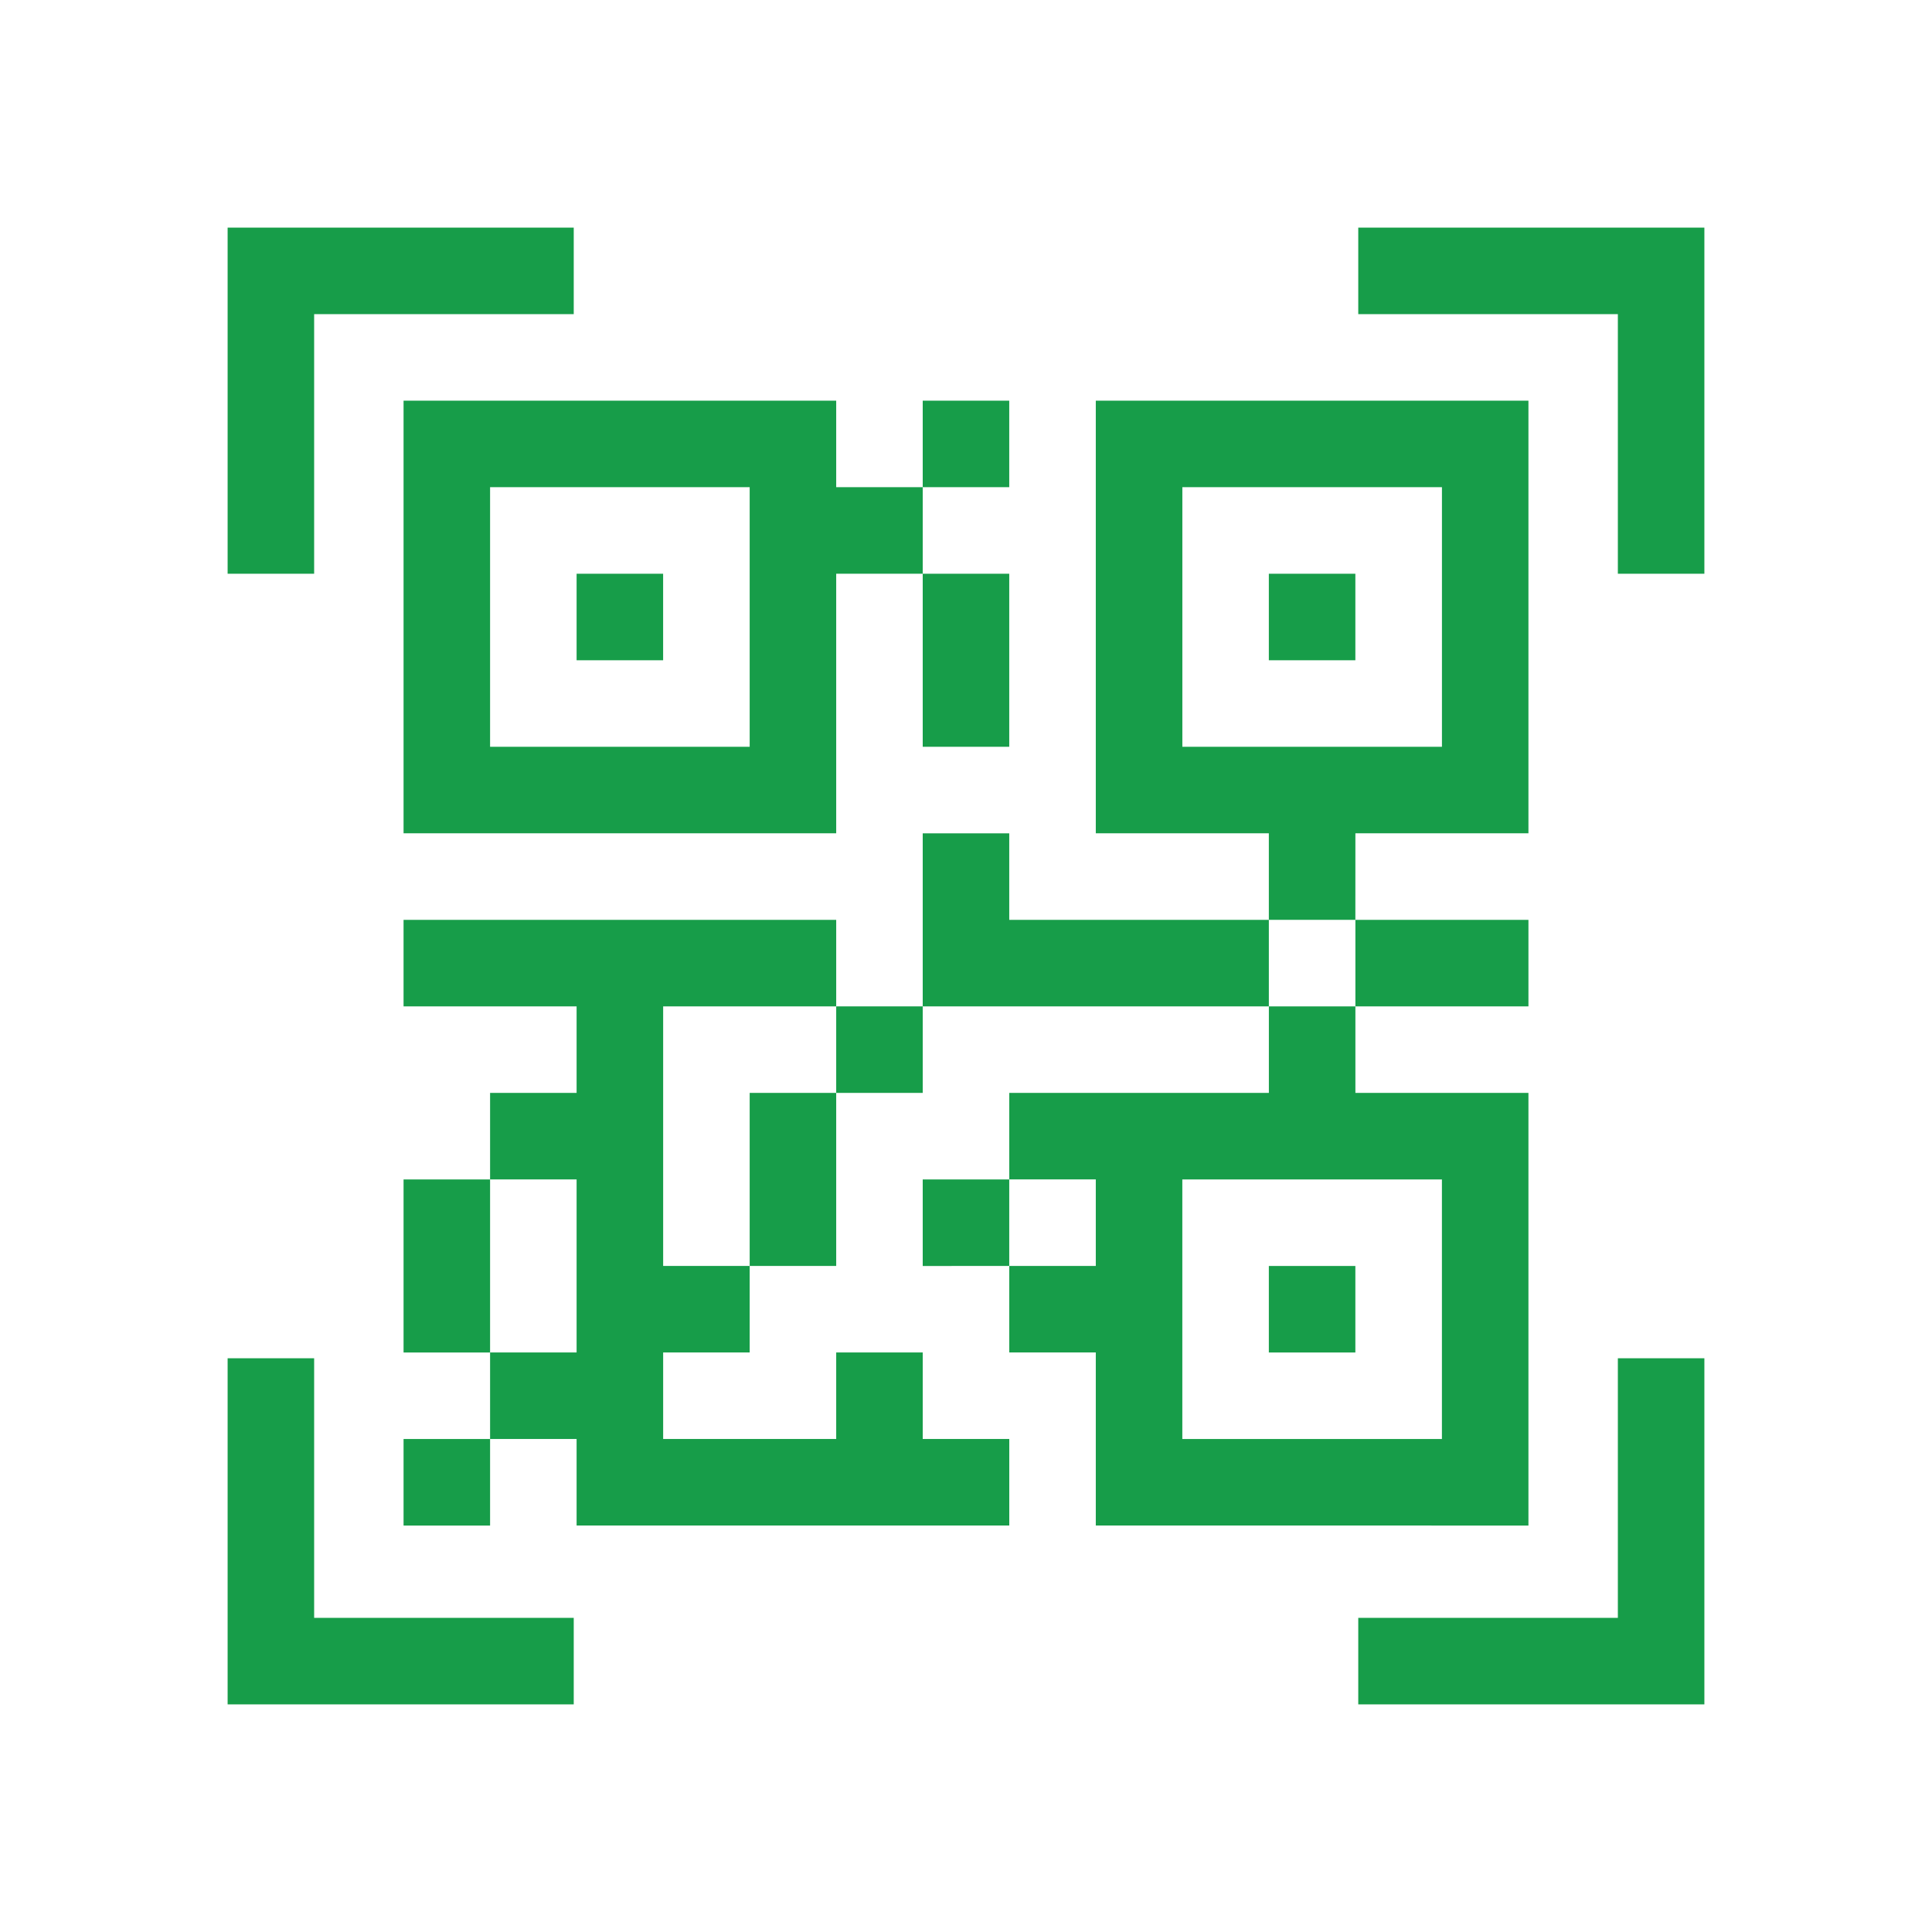
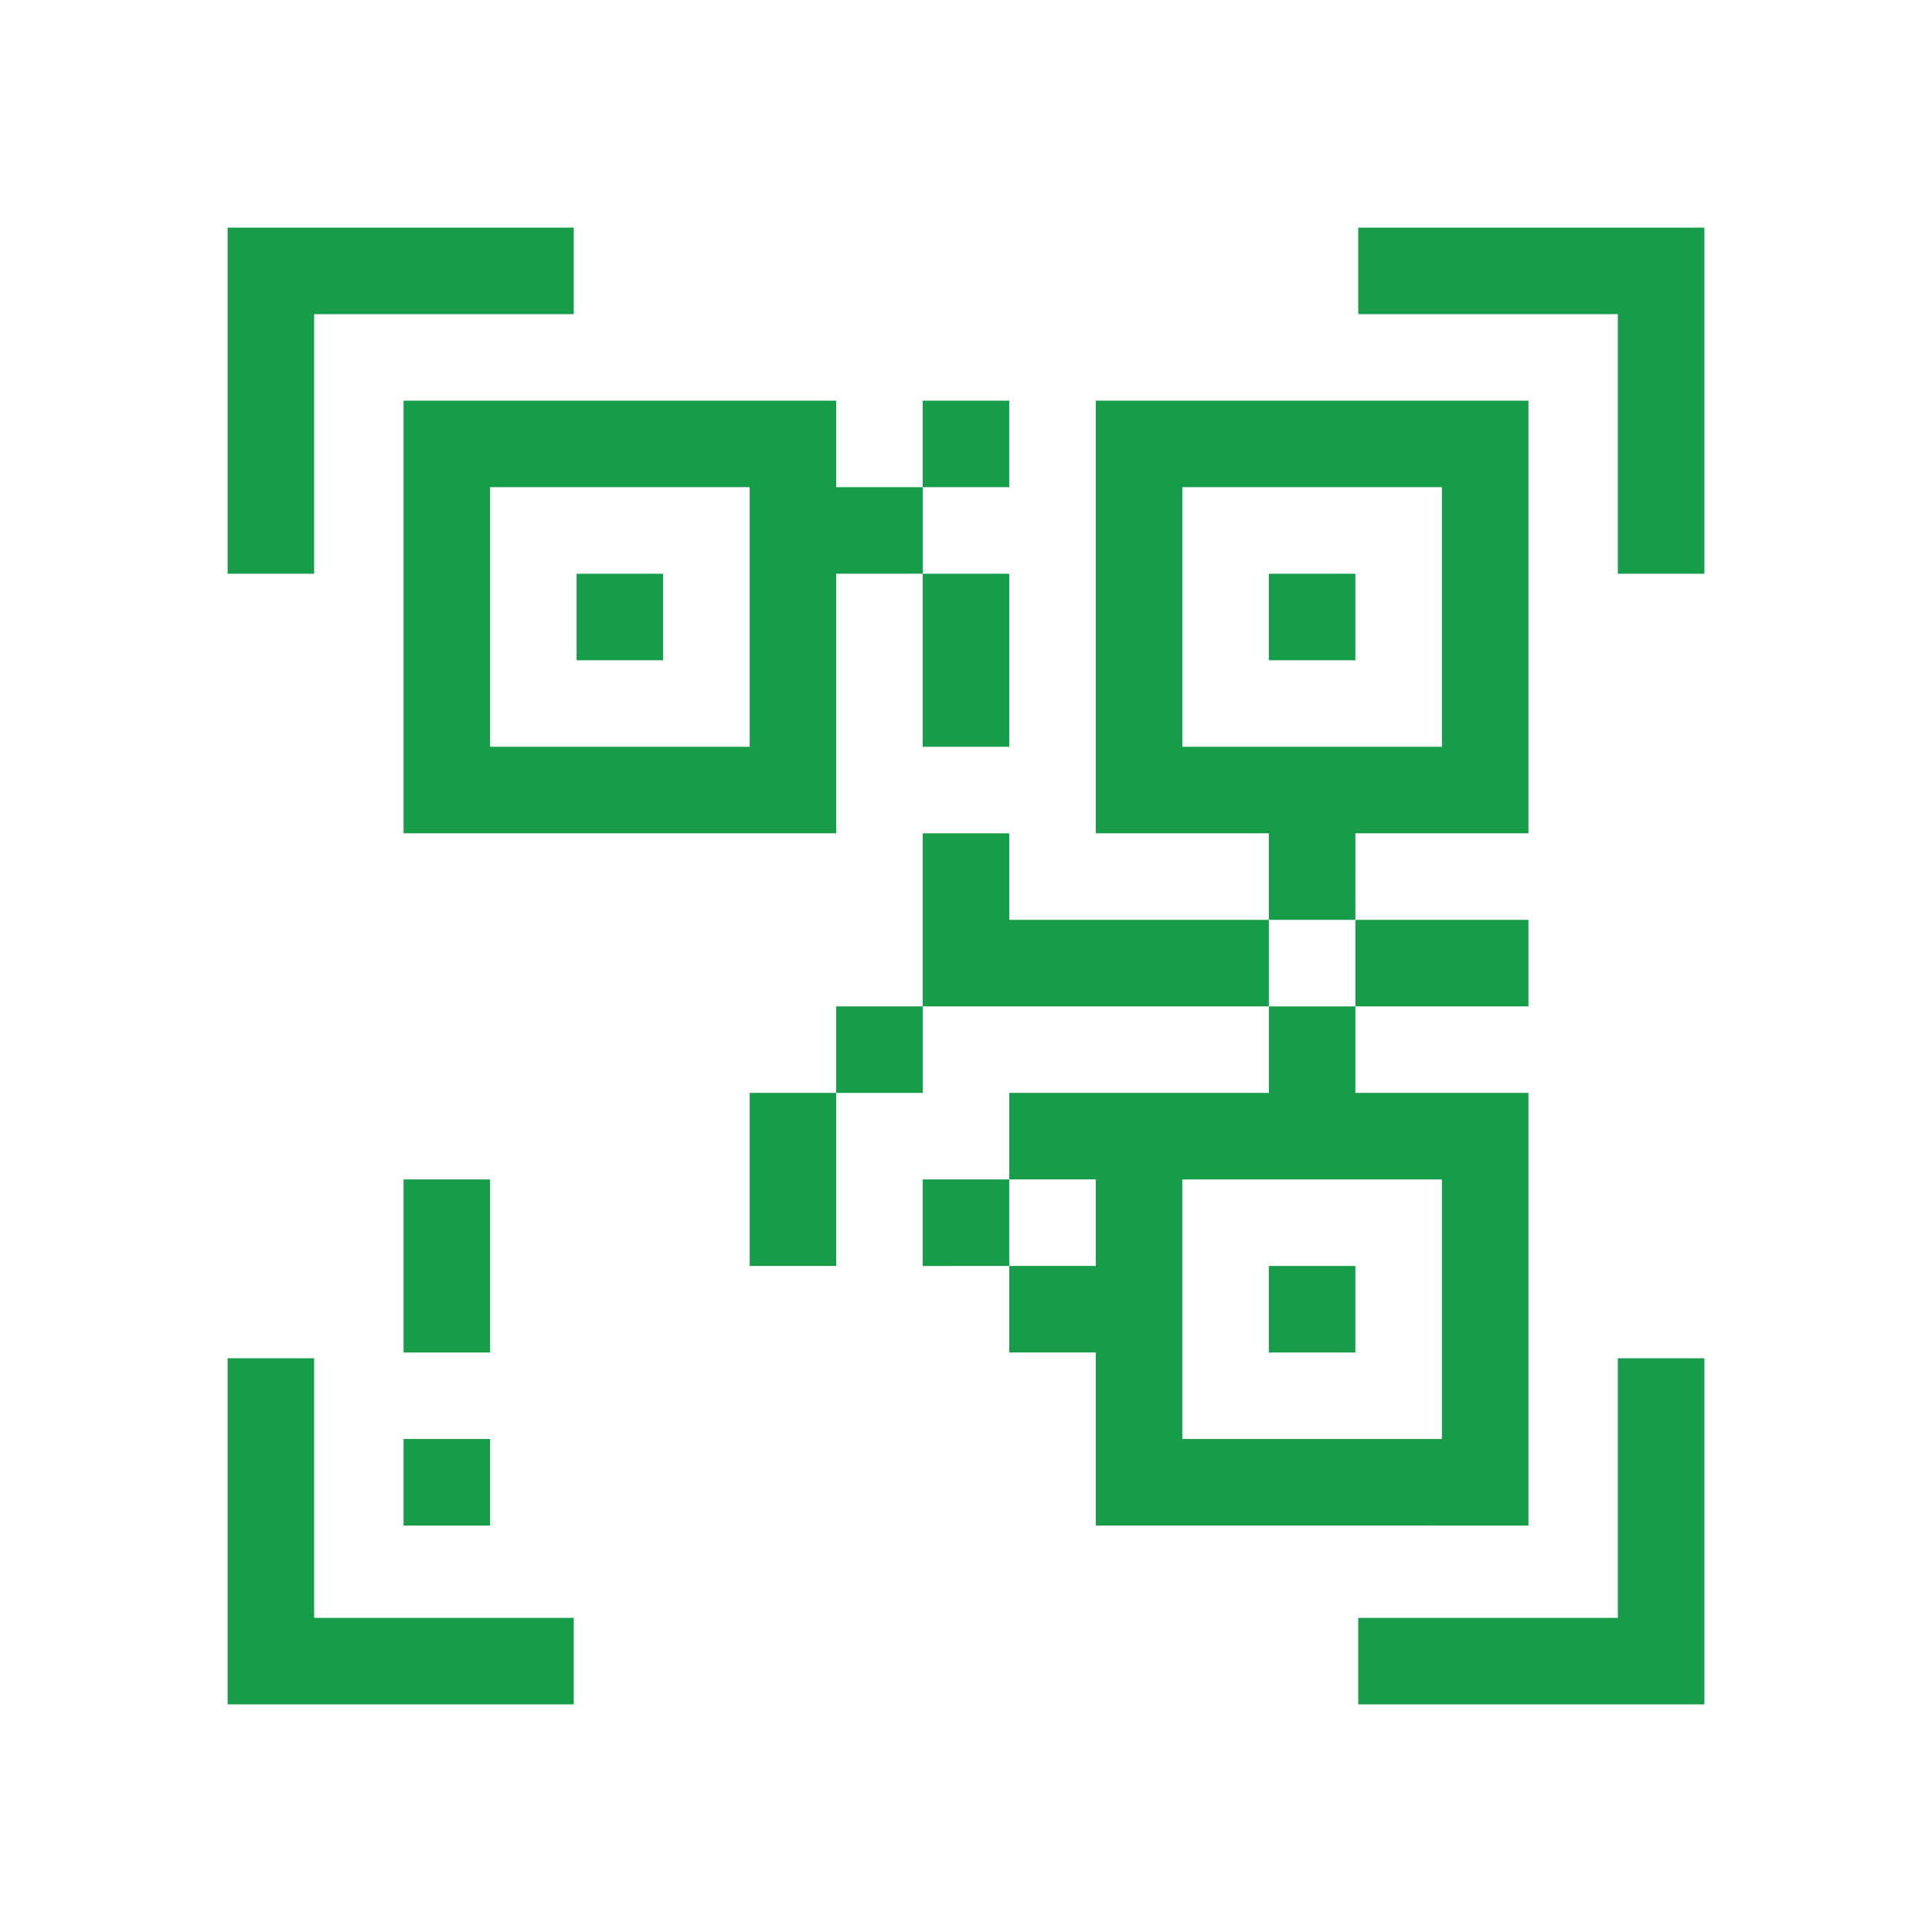
<svg xmlns="http://www.w3.org/2000/svg" width="60" height="60" viewBox="0 0 60 60">
  <defs>
    <clipPath id="clip-path">
      <path id="Rectangle_364" fill="#fff" stroke="#707070" d="M0 0H60V60H0z" transform="translate(9982 496)" />
    </clipPath>
    <style>
            .cls-3{fill:#179d49}
        </style>
  </defs>
  <g id="qr_code" clip-path="url(#clip-path)" transform="translate(-9982 -496)">
    <g id="qr-code" transform="translate(9989.069 503.069)">
      <path id="Path_502" d="M2.687 2.687h8.062V0H0v10.749h2.687zm0 0" class="cls-3" />
      <path id="Path_503" d="M392 0v2.687h8.062v8.062h2.687V0zm0 0" class="cls-3" transform="translate(-356.887)" />
      <path id="Path_504" d="M400.062 400.062H392v2.687h10.749V392h-2.687zm0 0" class="cls-3" transform="translate(-356.887 -356.887)" />
      <path id="Path_505" d="M2.687 392H0v10.749h10.749v-2.687H2.687zm0 0" class="cls-3" transform="translate(0 -356.887)" />
      <path id="Path_506" d="M61 60v13.436h13.436v-8.062h2.687v-2.687h-2.687V60zm10.749 10.749h-8.062v-8.062h8.062zm0 0" class="cls-3" transform="translate(-55.536 -54.626)" />
      <path id="Path_507" d="M287.123 286.123v-13.436h-5.374V270h-2.687v2.687H271v2.687h2.687v2.687H271v2.687h2.687v5.374zm-10.749-10.749h8.062v8.062h-8.062zm0 0" class="cls-3" transform="translate(-246.725 -245.815)" />
-       <path id="Path_508" d="M69.062 242.687h5.374V240H61v2.687h5.374v2.687h-2.687v2.687h2.687v5.374h-2.687v2.687h2.687v2.687h13.437v-2.687h-2.688v-2.687h-2.687v2.687h-5.374v-2.687h2.687v-2.687h-2.687zm0 0" class="cls-3" transform="translate(-55.536 -218.502)" />
      <path id="Path_509" d="M121 120h2.687v2.687H121zm0 0" class="cls-3" transform="translate(-110.162 -109.251)" />
      <path id="Path_510" d="M361 120h2.687v2.687H361zm0 0" class="cls-3" transform="translate(-328.664 -109.251)" />
      <path id="Path_511" d="M309.062 73.436h5.374V60H301v13.436h5.374v2.687h2.687zm-5.374-2.687v-8.062h8.062v8.062zm0 0" class="cls-3" transform="translate(-274.038 -54.626)" />
      <path id="Path_512" d="M396.374 242.687V240H391v2.687zm0 0" class="cls-3" transform="translate(-355.976 -218.502)" />
      <path id="Path_513" d="M361 360h2.687v2.687H361zm0 0" class="cls-3" transform="translate(-328.664 -327.753)" />
      <path id="Path_514" d="M241 330h2.687v2.687H241zm0 0" class="cls-3" transform="translate(-219.413 -300.44)" />
      <path id="Path_515" d="M181 305.374h2.687V300H181zm0 0" class="cls-3" transform="translate(-164.787 -273.128)" />
      <path id="Path_516" d="M211 270h2.687v2.687H211zm0 0" class="cls-3" transform="translate(-192.1 -245.815)" />
      <path id="Path_517" d="M63.687 330H61v5.374h2.687zm0 0" class="cls-3" transform="translate(-55.536 -300.44)" />
      <path id="Path_518" d="M61 420h2.687v2.687H61zm0 0" class="cls-3" transform="translate(-55.536 -382.379)" />
      <path id="Path_519" d="M241 60h2.687v2.687H241zm0 0" class="cls-3" transform="translate(-219.413 -54.626)" />
      <path id="Path_520" d="M241 125.374h2.687V120H241zm0 0" class="cls-3" transform="translate(-219.413 -109.251)" />
      <path id="Path_521" d="M243.687 212.687V210H241v5.374h10.749v-2.687zm0 0" class="cls-3" transform="translate(-219.413 -191.189)" />
    </g>
  </g>
</svg>